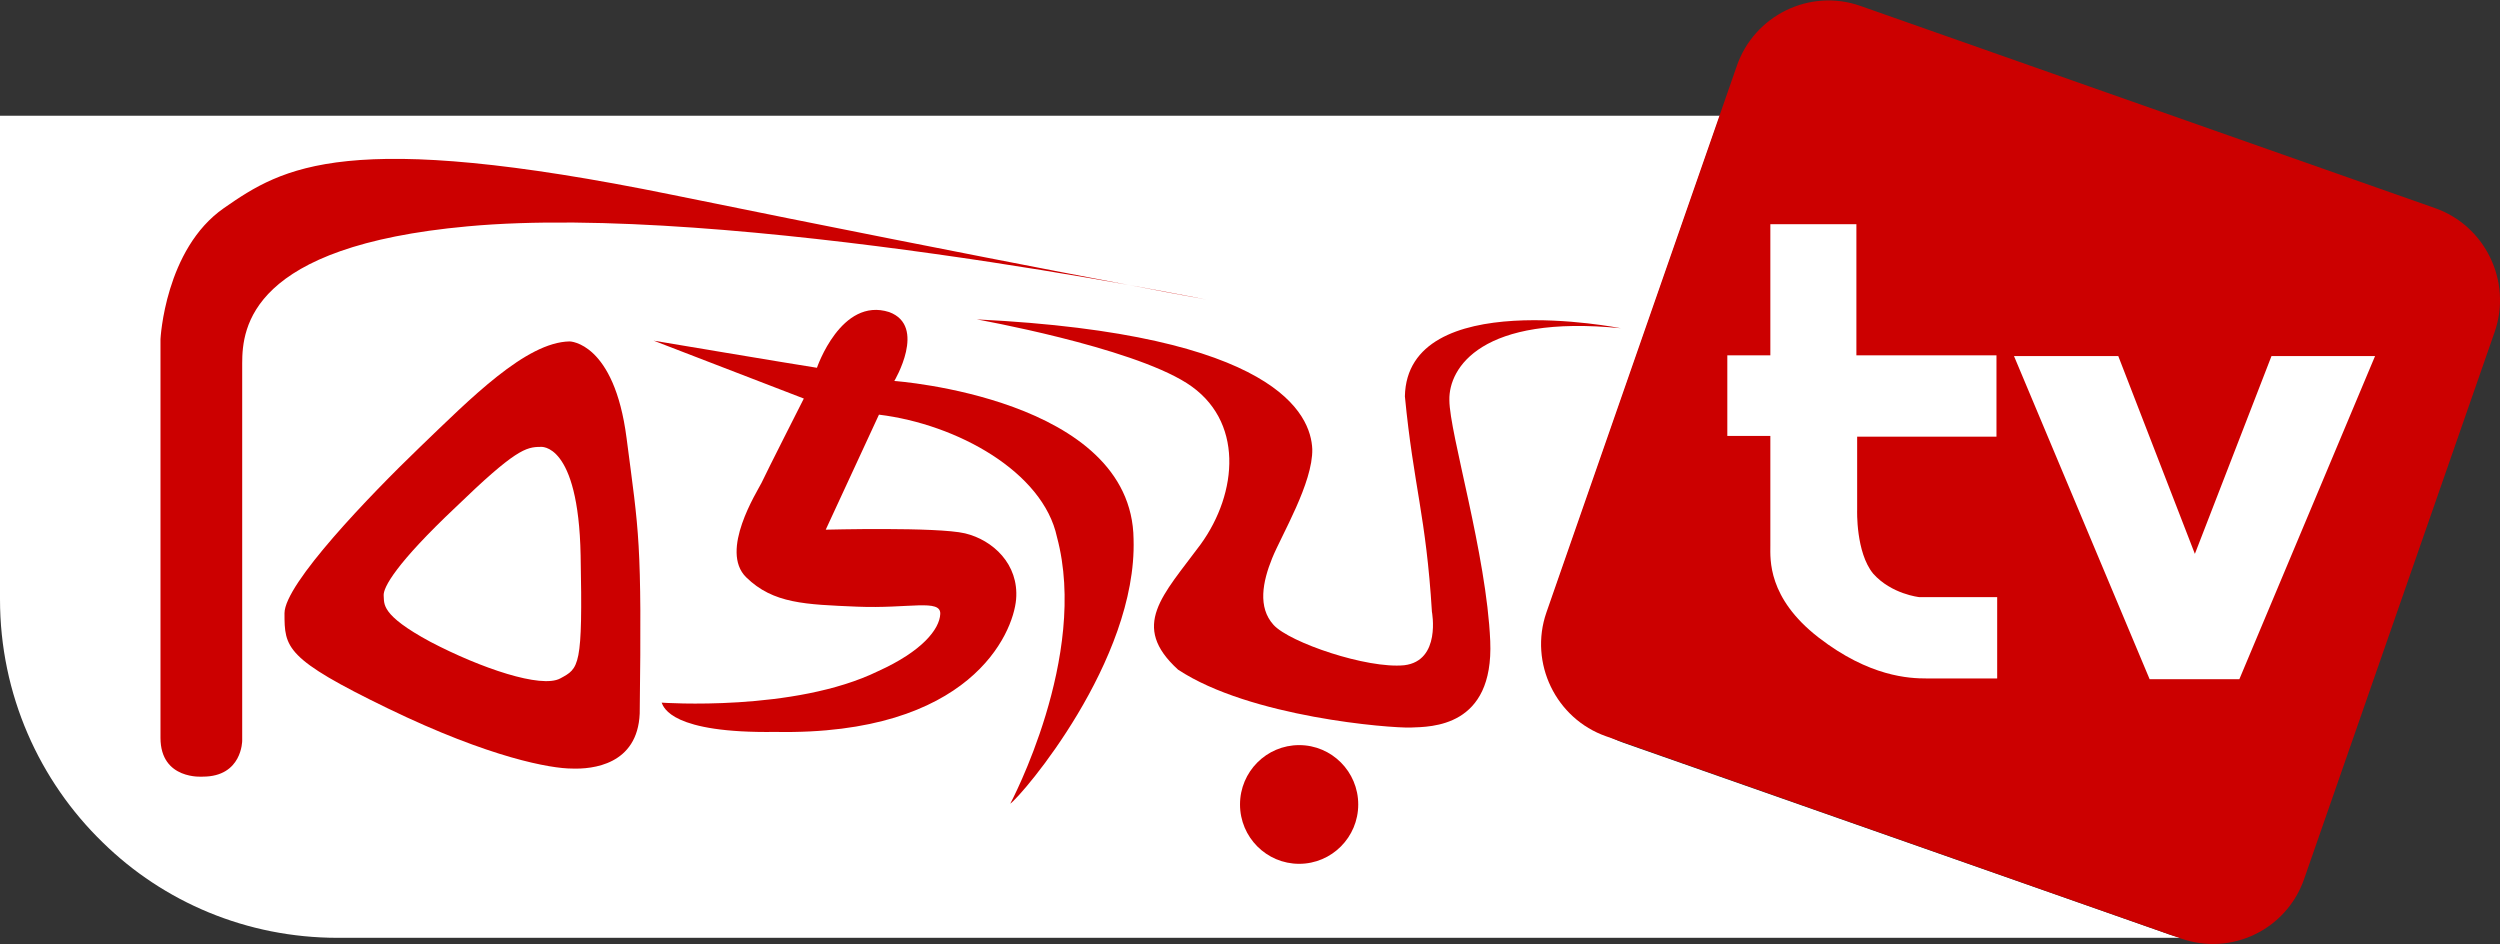
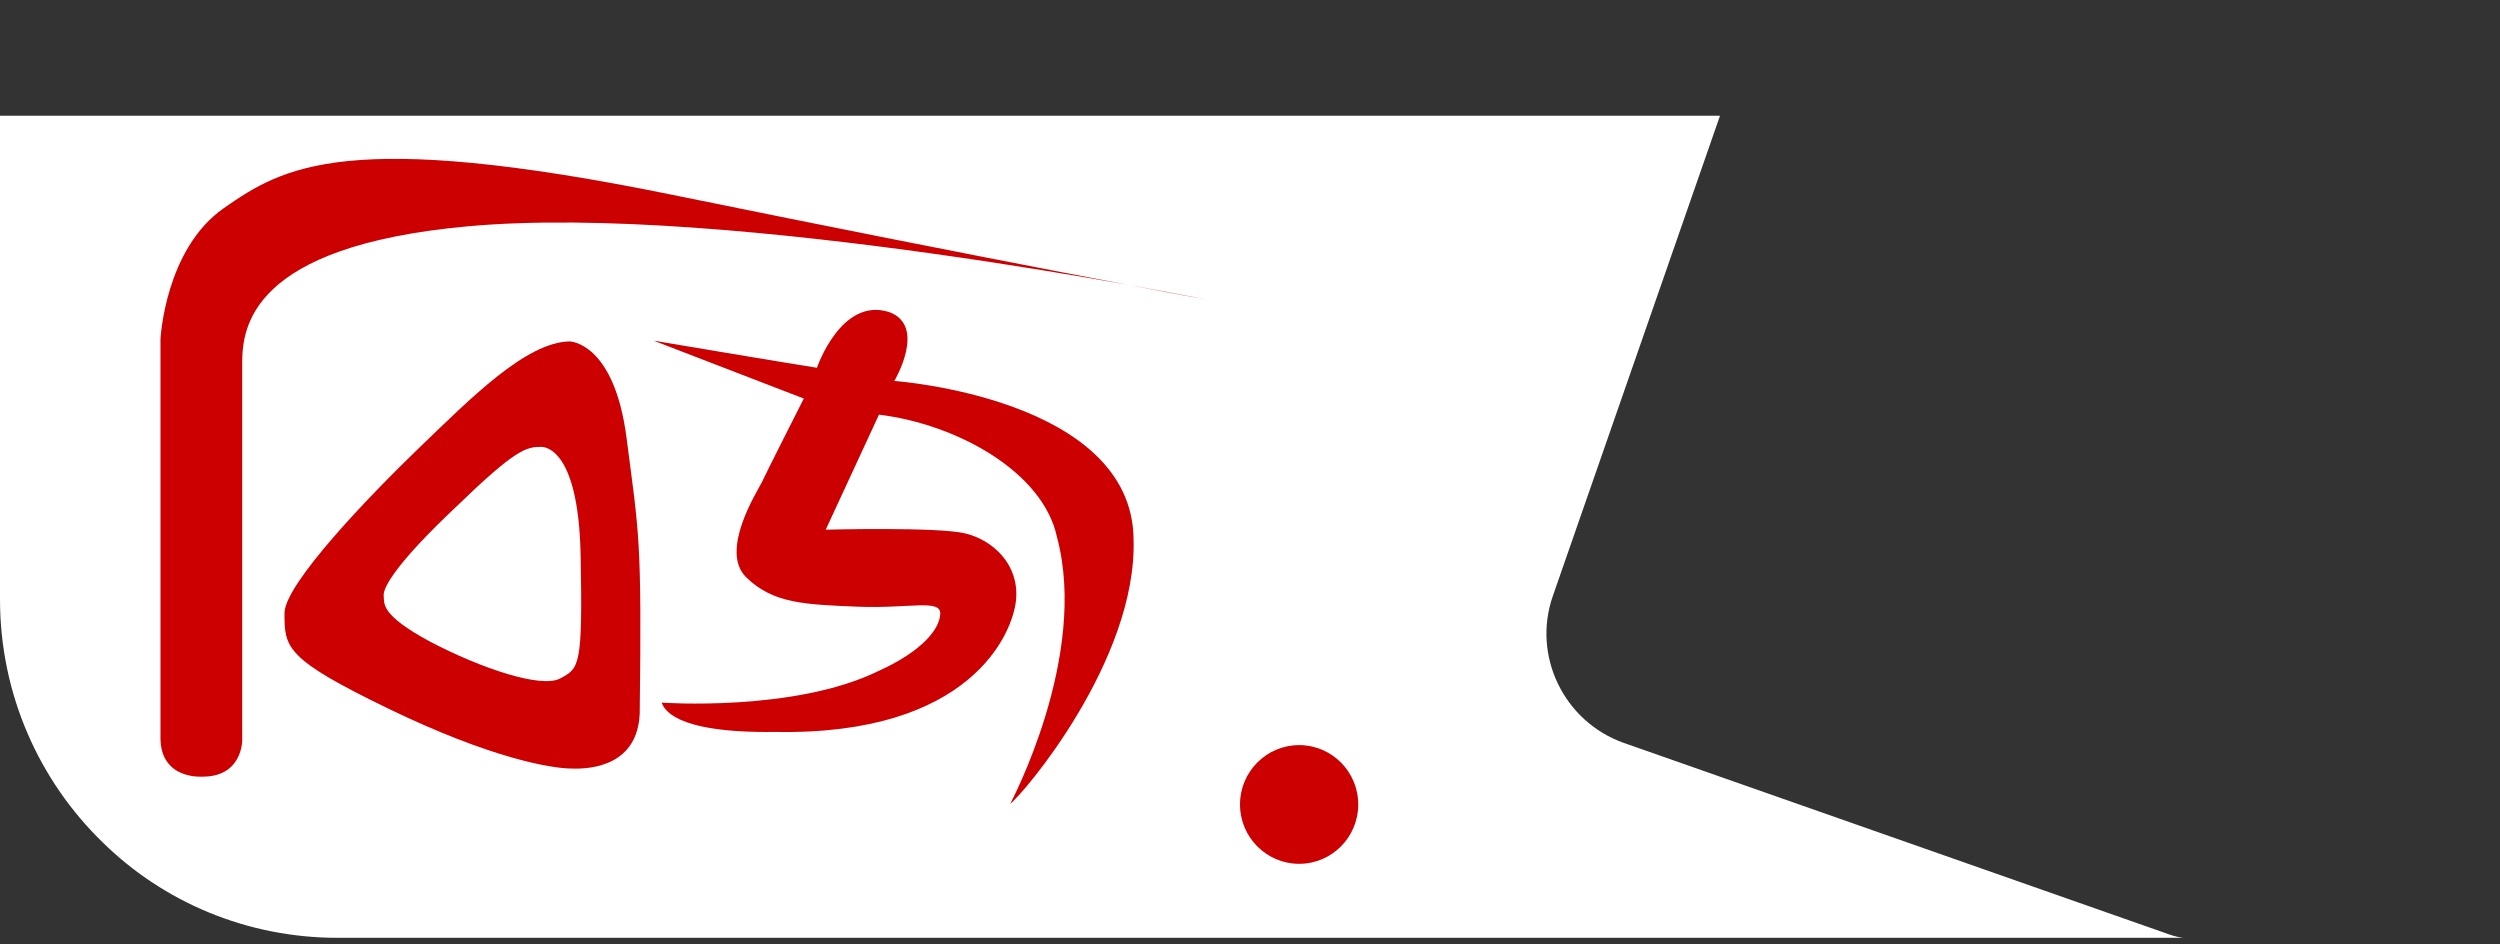
<svg xmlns="http://www.w3.org/2000/svg" width="180px" height="68px" viewBox="0 0 180 68" version="1.1">
  <rect x="0" y="0" width="180" height="68" fill="#333333" stroke="none" />
  <g id="surface1">
    <path style=" stroke:none;fill-rule:nonzero;fill:rgb(100%,100%,100%);fill-opacity:1;" d="M 116.91 53.488 C 112.602 51.961 110.289 47.211 111.812 42.887 L 123.84 8.332 L 0 8.332 L 0 43.148 C 0 50.008 2.836 56.234 7.406 60.664 C 11.766 64.938 17.75 67.523 24.316 67.523 L 157.191 67.523 C 156.719 67.469 156.246 67.312 155.824 67.152 Z M 116.91 53.488 " />
    <path style=" stroke:none;fill-rule:nonzero;fill:rgb(80%,0%,0%);fill-opacity:1;" d="M 14.602 55.918 C 14.602 55.918 11.555 56.18 11.555 53.121 C 11.555 50.062 11.555 24.422 11.555 24.422 C 11.555 24.422 11.871 17.934 16.125 14.98 C 20.379 12.023 24.895 9.23 48.422 14.031 C 71.953 18.832 86.867 21.574 86.867 21.574 C 86.867 21.574 52.469 14.559 33.664 16.297 C 18.016 17.723 17.438 23.578 17.438 26.164 C 17.438 27.586 17.438 53.332 17.438 53.332 C 17.438 53.332 17.438 55.918 14.602 55.918 Z M 14.602 55.918 " />
    <path style=" stroke:none;fill-rule:nonzero;fill:rgb(80%,0%,0%);fill-opacity:1;" d="M 45.113 31.543 C 44.223 24.633 41.02 24.582 41.02 24.582 C 37.867 24.633 33.875 28.695 30.25 32.176 C 26.629 35.66 20.484 42.043 20.484 44.152 C 20.484 46.633 20.535 47.422 27.941 51.012 C 35.344 54.598 39.703 55.336 41.176 55.336 C 42.645 55.391 45.902 55.074 46.059 51.379 C 46.219 38.773 46.008 38.457 45.113 31.543 Z M 40.336 48.848 C 38.969 49.586 34.609 48.109 30.988 46.211 C 27.363 44.258 27.68 43.469 27.625 42.887 C 27.574 42.305 28.52 40.566 32.824 36.504 C 37.078 32.387 37.867 32.176 38.918 32.176 C 38.918 32.176 41.648 31.809 41.805 39.984 C 41.965 48.055 41.699 48.109 40.336 48.848 Z M 40.336 48.848 " />
    <path style=" stroke:none;fill-rule:nonzero;fill:rgb(80%,0%,0%);fill-opacity:1;" d="M 47.059 24.527 C 47.059 24.527 57.09 26.215 58.82 26.48 C 58.82 26.48 60.555 21.363 64.02 22.469 C 66.754 23.473 64.391 27.43 64.391 27.43 C 64.391 27.43 81.512 28.645 81.617 38.824 C 81.879 47.582 73.578 57.289 72.738 57.867 C 72.738 57.867 78.41 47.266 76.102 38.668 C 75.102 33.973 68.906 30.543 63.285 29.855 L 59.453 38.137 C 59.453 38.137 67.488 37.926 69.484 38.402 C 71.48 38.879 73.371 40.617 73.16 43.148 C 72.949 45.629 69.852 52.961 55.828 52.699 C 48.371 52.805 47.793 50.957 47.637 50.59 C 47.637 50.59 57.195 51.273 63.234 48.32 C 66.383 46.895 67.645 45.312 67.699 44.207 C 67.75 43.098 65.438 43.836 61.711 43.68 C 57.98 43.52 55.672 43.469 53.727 41.566 C 51.785 39.668 54.516 35.395 54.832 34.762 C 55.145 34.078 57.875 28.695 57.875 28.695 Z M 47.059 24.527 " />
-     <path style=" stroke:none;fill-rule:nonzero;fill:rgb(80%,0%,0%);fill-opacity:1;" d="M 70.324 22.996 C 70.324 22.996 81.301 24.949 85.449 27.586 C 89.598 30.227 89.125 35.5 86.445 39.195 C 83.715 42.887 81.352 45.051 84.82 48.215 C 90.02 51.645 100.102 52.434 101.574 52.383 C 103.043 52.328 107.559 52.383 107.297 46.156 C 107.035 39.934 104.355 31.176 104.355 28.801 C 104.305 26.48 106.668 22.629 116.699 23.633 C 116.699 23.633 101.309 20.57 101.152 28.539 C 101.781 35.027 102.676 37.137 103.098 44.047 C 103.098 44.047 103.777 47.582 101.102 47.898 C 98.422 48.16 92.855 46.262 91.699 44.996 C 90.543 43.73 90.91 41.883 91.594 40.195 C 92.277 38.508 94.535 34.762 94.484 32.336 C 94.379 29.855 91.961 24.055 70.324 22.996 Z M 70.324 22.996 " />
    <path style=" stroke:none;fill-rule:nonzero;fill:rgb(80%,0%,0%);fill-opacity:1;" d="M 97.793 57.922 C 97.793 55.562 95.887 53.648 93.539 53.648 C 91.188 53.648 89.281 55.562 89.281 57.922 C 89.281 60.281 91.188 62.195 93.539 62.195 C 95.887 62.195 97.793 60.281 97.793 57.922 Z M 97.793 57.922 " />
-     <path style=" stroke:none;fill-rule:nonzero;fill:rgb(80%,0%,0%);fill-opacity:1;" d="M 157.035 67.574 L 115.648 53.016 C 112.023 51.75 110.082 47.738 111.34 44.102 L 125.051 4.746 C 126.309 1.105 130.301 -0.848 133.926 0.418 L 175.309 14.98 C 178.934 16.246 180.879 20.254 179.617 23.895 L 165.91 63.25 C 164.648 66.941 160.656 68.844 157.035 67.574 Z M 157.035 67.574 " />
-     <path style=" stroke:none;fill-rule:nonzero;fill:rgb(100%,100%,100%);fill-opacity:1;" d="M 127.465 16.191 L 127.465 25.582 L 124.367 25.582 L 124.367 31.387 L 127.465 31.387 C 127.465 31.387 127.465 38.352 127.465 39.301 C 127.465 40.25 127.254 43.043 130.93 45.895 C 134.605 48.742 137.496 48.848 138.703 48.848 C 139.91 48.848 143.797 48.848 143.797 48.848 L 143.797 42.992 L 138.18 42.992 C 138.18 42.992 136.184 42.781 134.871 41.305 C 133.609 39.773 133.715 36.715 133.715 36.715 L 133.715 31.438 L 143.746 31.438 L 143.746 25.582 L 133.66 25.582 L 133.66 16.141 L 127.465 16.141 Z M 127.465 16.191 " />
-     <path style=" stroke:none;fill-rule:nonzero;fill:rgb(100%,100%,100%);fill-opacity:1;" d="M 145.008 25.637 L 154.773 48.902 L 161.234 48.902 L 171.004 25.637 L 163.547 25.637 L 158.031 39.879 L 152.516 25.637 Z M 145.008 25.637 " />
  </g>
</svg>